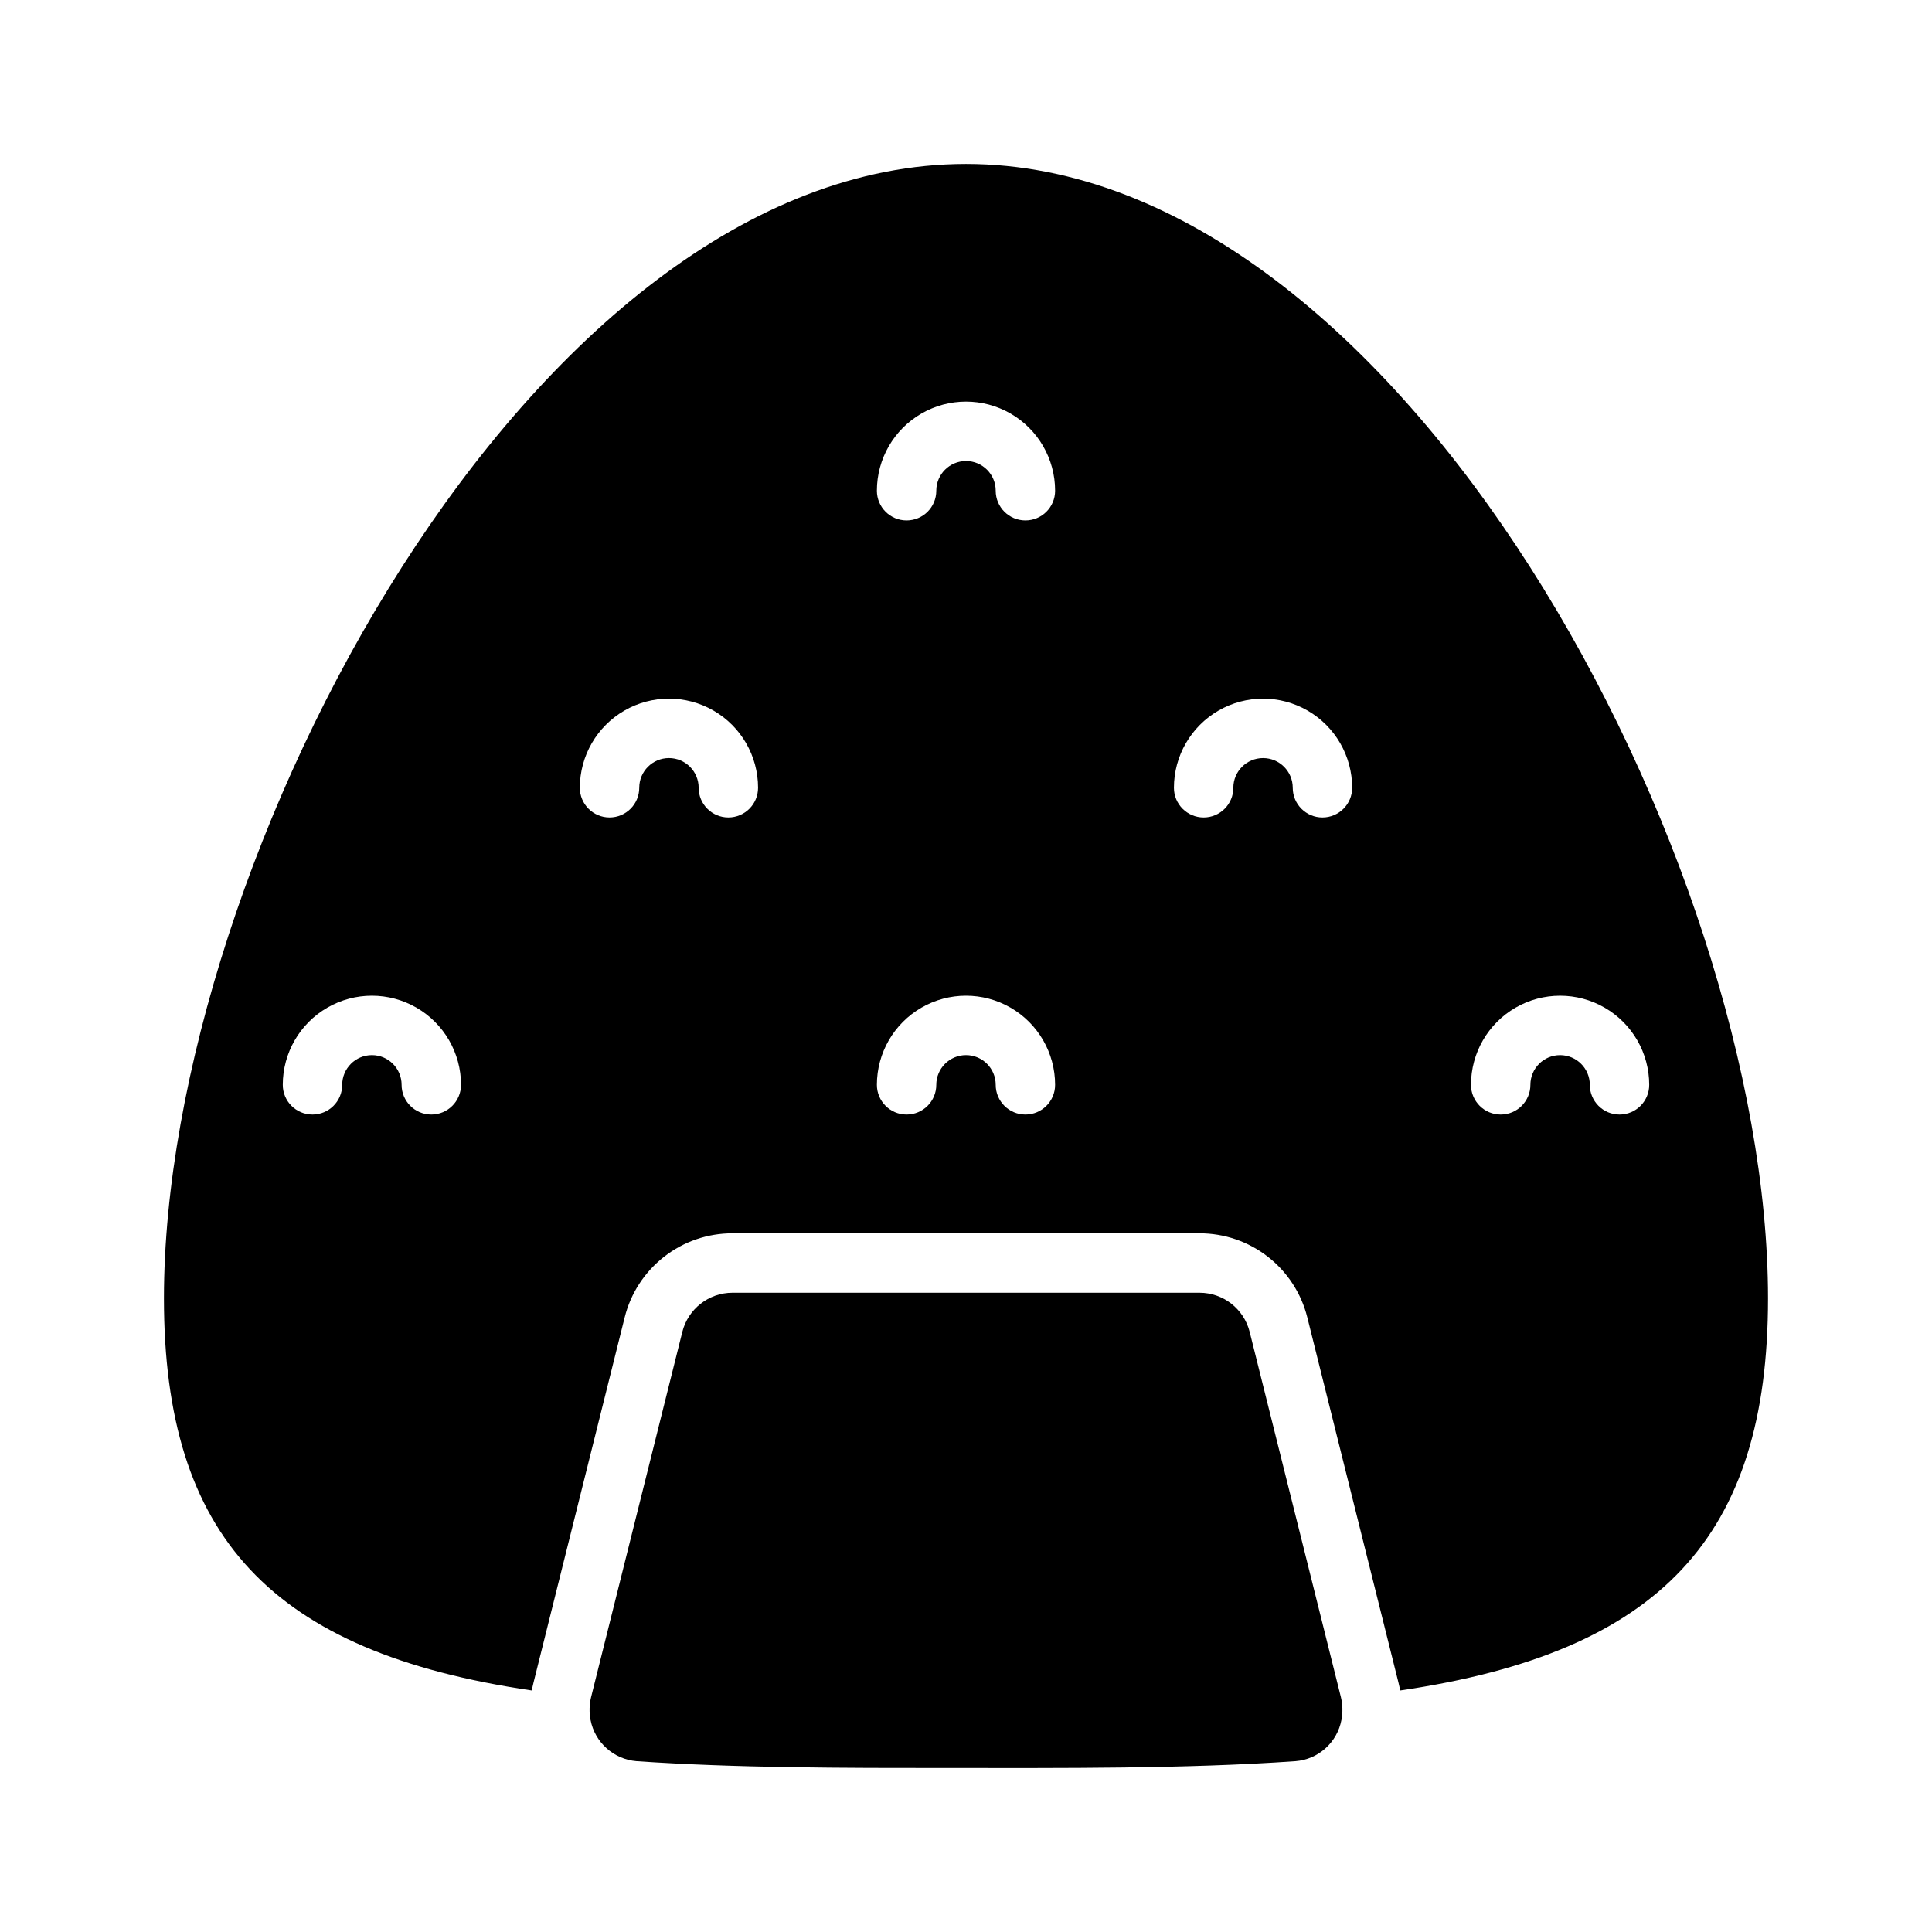
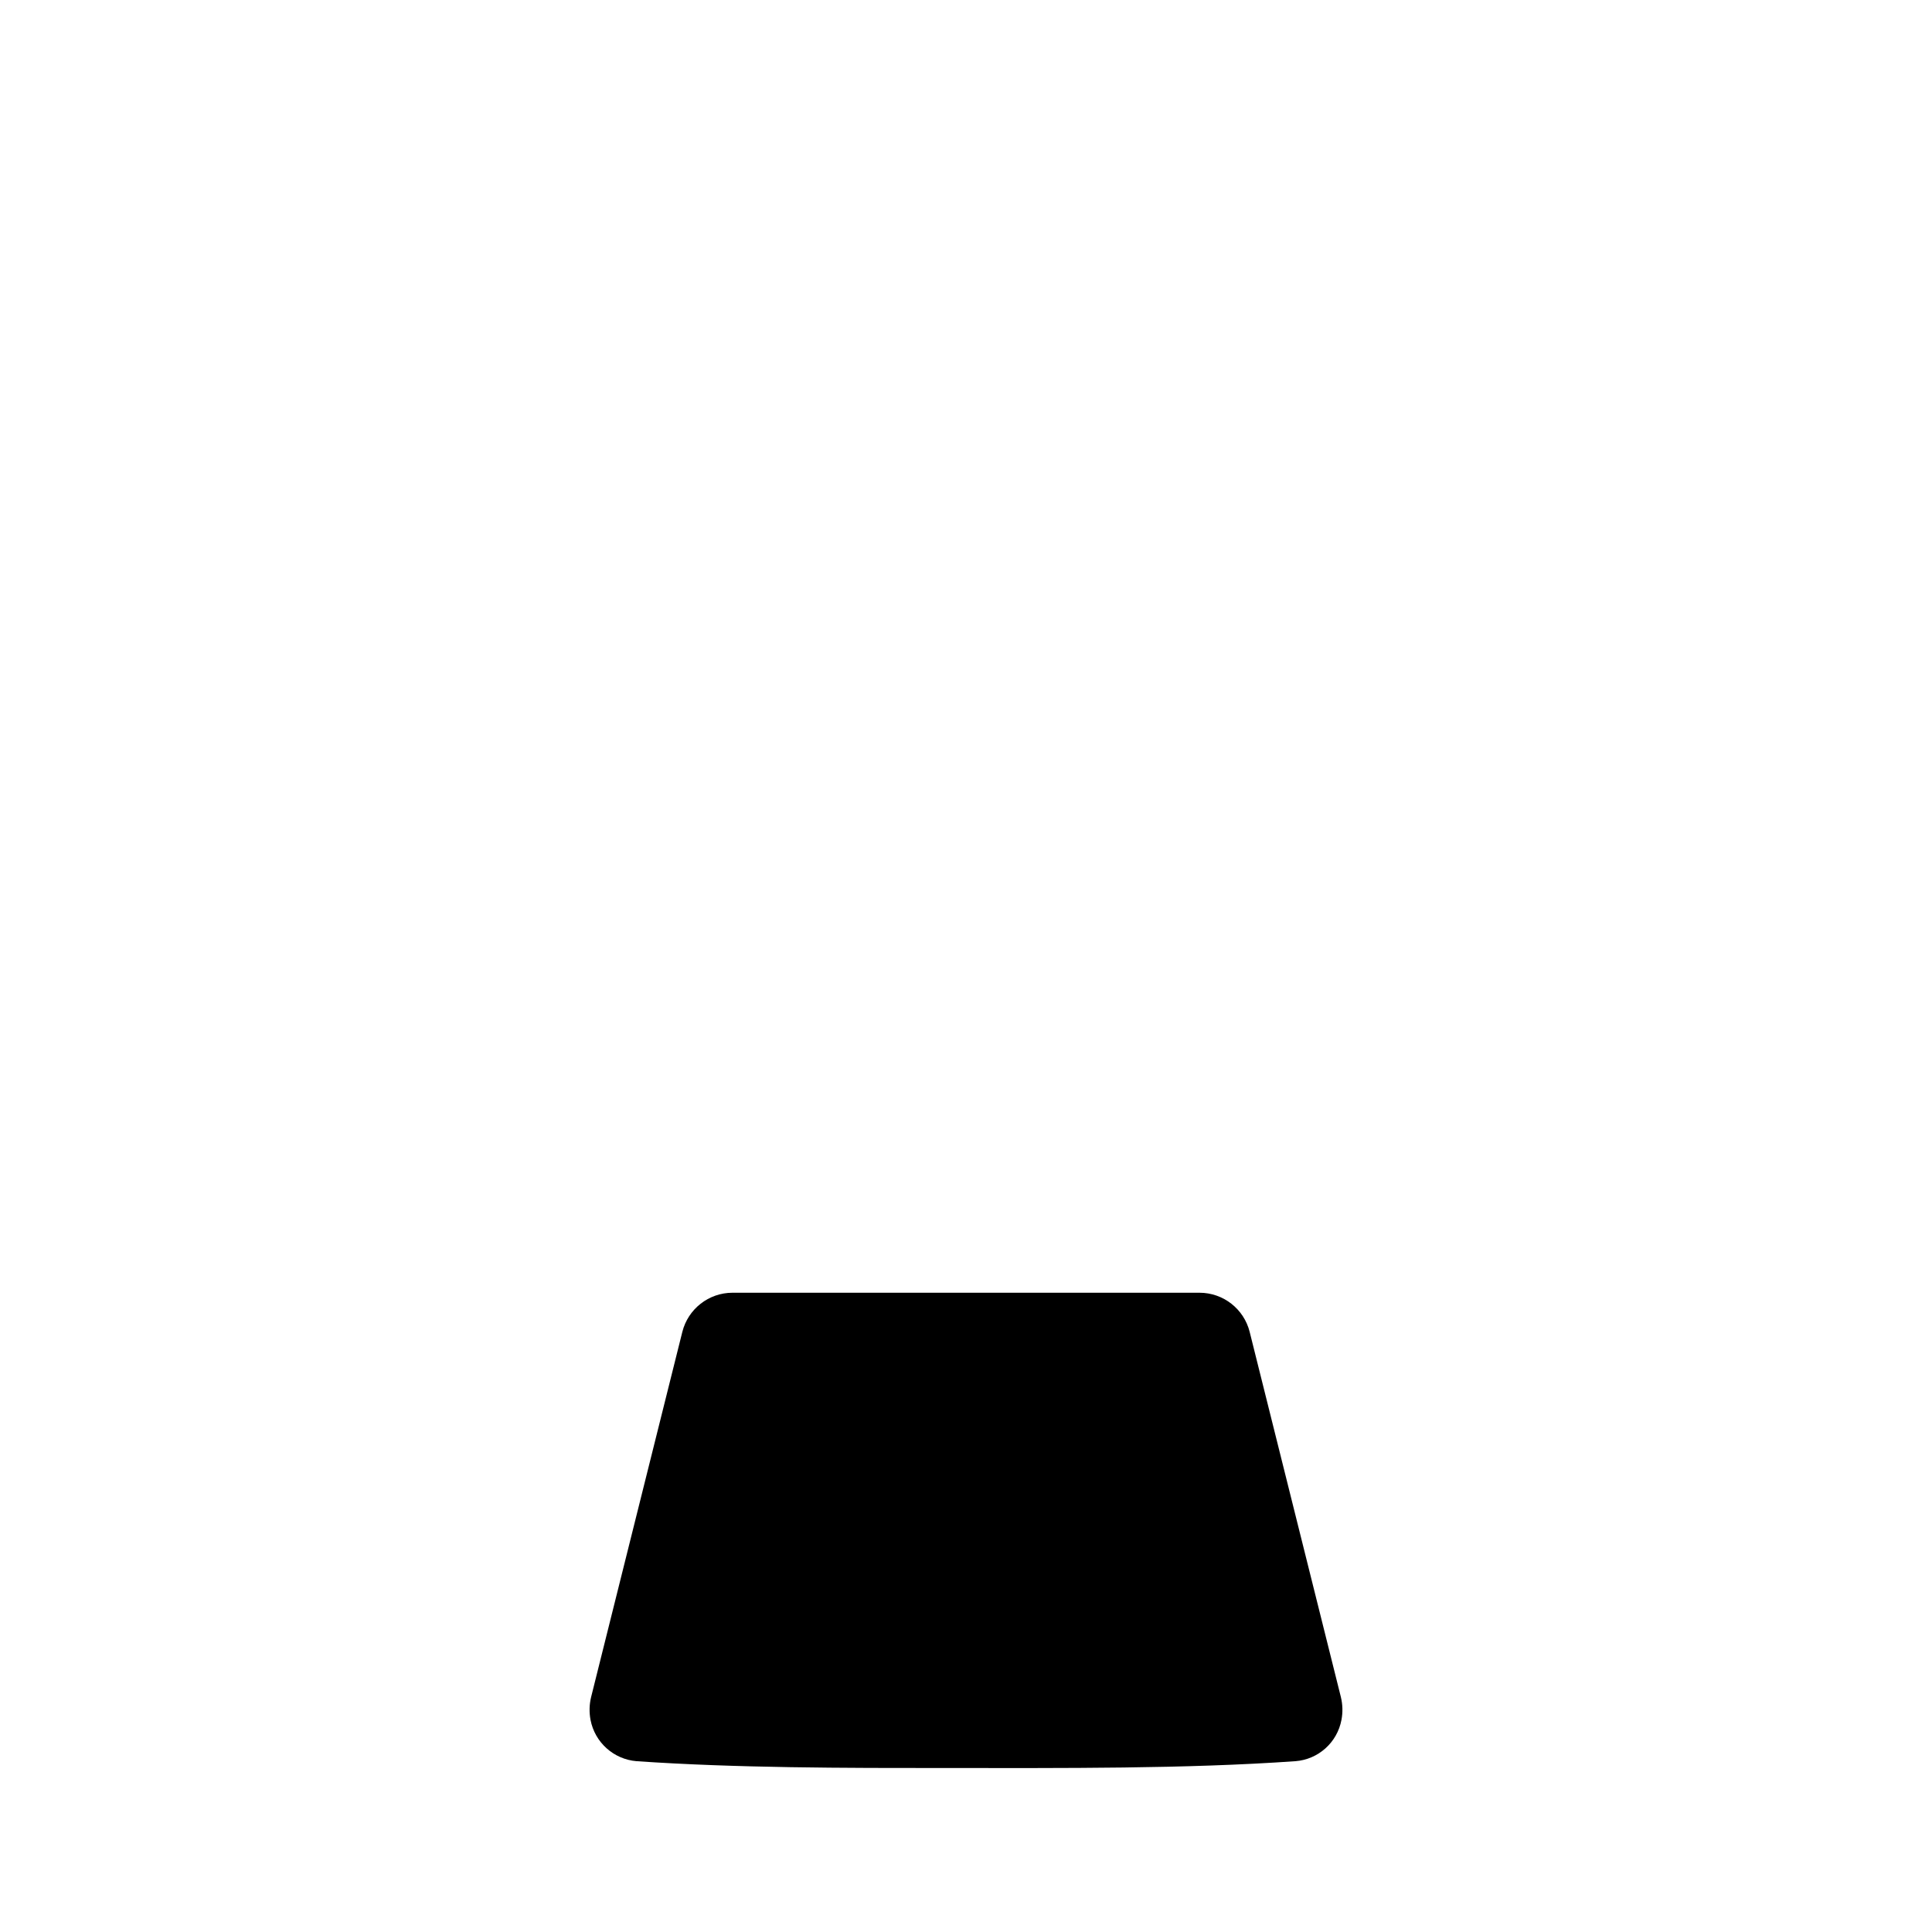
<svg xmlns="http://www.w3.org/2000/svg" fill="#000000" width="800px" height="800px" version="1.1" viewBox="144 144 512 512">
  <g>
    <path d="m475.18 496.98c-1.523-6.106-7.008-10.391-13.305-10.391h-123.75c-6.293 0-11.777 4.285-13.305 10.391l-24.168 96.75c-0.484 1.984-0.535 4.051-0.156 6.059 1.148 5.977 6.141 10.449 12.203 10.945 26.371 1.812 54.867 1.812 82.422 1.812 30.621 0 62.977 0.234 92.18-1.812 6.074-0.469 11.074-4.957 12.199-10.945 0.383-2.008 0.328-4.074-0.156-6.059z" />
-     <path d="m400 187.45c-115.25 0-212.55 184.68-212.55 300.63 0 63.133 28.34 93.754 97.457 103.91 0.156-0.707 0.316-1.34 0.473-2.047l24.168-96.824c1.586-6.371 5.266-12.027 10.445-16.066 5.18-4.039 11.562-6.227 18.129-6.211h123.75c6.57-0.016 12.949 2.172 18.129 6.211 5.18 4.039 8.859 9.695 10.449 16.066l24.168 96.824c0.156 0.707 0.316 1.34 0.473 2.047 69.035-10.152 97.453-40.777 97.453-103.91 0-115.95-97.297-300.63-212.54-300.63zm-149.57 244.04c0-4.348-3.523-7.875-7.871-7.875s-7.871 3.527-7.871 7.875c0 4.348-3.527 7.871-7.875 7.871s-7.871-3.523-7.871-7.871c0-8.438 4.5-16.234 11.809-20.453s16.309-4.219 23.617 0c7.305 4.219 11.809 12.016 11.809 20.453 0 4.348-3.527 7.871-7.875 7.871-4.348 0-7.871-3.523-7.871-7.871zm78.719-78.723c0-4.348-3.523-7.871-7.871-7.871s-7.871 3.523-7.871 7.871-3.523 7.871-7.871 7.871-7.871-3.523-7.871-7.871c0-8.438 4.5-16.234 11.805-20.453 7.309-4.219 16.312-4.219 23.617 0 7.309 4.219 11.809 12.016 11.809 20.453 0 4.348-3.523 7.871-7.871 7.871-4.348 0-7.875-3.523-7.875-7.871zm78.723 78.723c0-4.348-3.523-7.875-7.871-7.875s-7.875 3.527-7.875 7.875c0 4.348-3.523 7.871-7.871 7.871s-7.871-3.523-7.871-7.871c0-8.438 4.5-16.234 11.809-20.453 7.305-4.219 16.309-4.219 23.613 0 7.309 4.219 11.809 12.016 11.809 20.453 0 4.348-3.523 7.871-7.871 7.871-4.348 0-7.871-3.523-7.871-7.871zm0-157.44c0-4.348-3.523-7.871-7.871-7.871s-7.875 3.523-7.875 7.871-3.523 7.871-7.871 7.871-7.871-3.523-7.871-7.871c0-8.438 4.5-16.234 11.809-20.453 7.305-4.219 16.309-4.219 23.613 0 7.309 4.219 11.809 12.016 11.809 20.453 0 4.348-3.523 7.871-7.871 7.871-4.348 0-7.871-3.523-7.871-7.871zm78.719 78.719c0-4.348-3.523-7.871-7.871-7.871s-7.871 3.523-7.871 7.871-3.523 7.871-7.871 7.871c-4.348 0-7.875-3.523-7.875-7.871 0-8.438 4.504-16.234 11.809-20.453 7.309-4.219 16.309-4.219 23.617 0 7.305 4.219 11.809 12.016 11.809 20.453 0 4.348-3.527 7.871-7.875 7.871-4.348 0-7.871-3.523-7.871-7.871zm78.723 78.723c0-4.348-3.527-7.875-7.875-7.875s-7.871 3.527-7.871 7.875c0 4.348-3.523 7.871-7.871 7.871-4.348 0-7.871-3.523-7.871-7.871 0-8.438 4.5-16.234 11.809-20.453 7.305-4.219 16.309-4.219 23.613 0 7.309 4.219 11.809 12.016 11.809 20.453 0 4.348-3.523 7.871-7.871 7.871s-7.871-3.523-7.871-7.871z" />
  </g>
</svg>